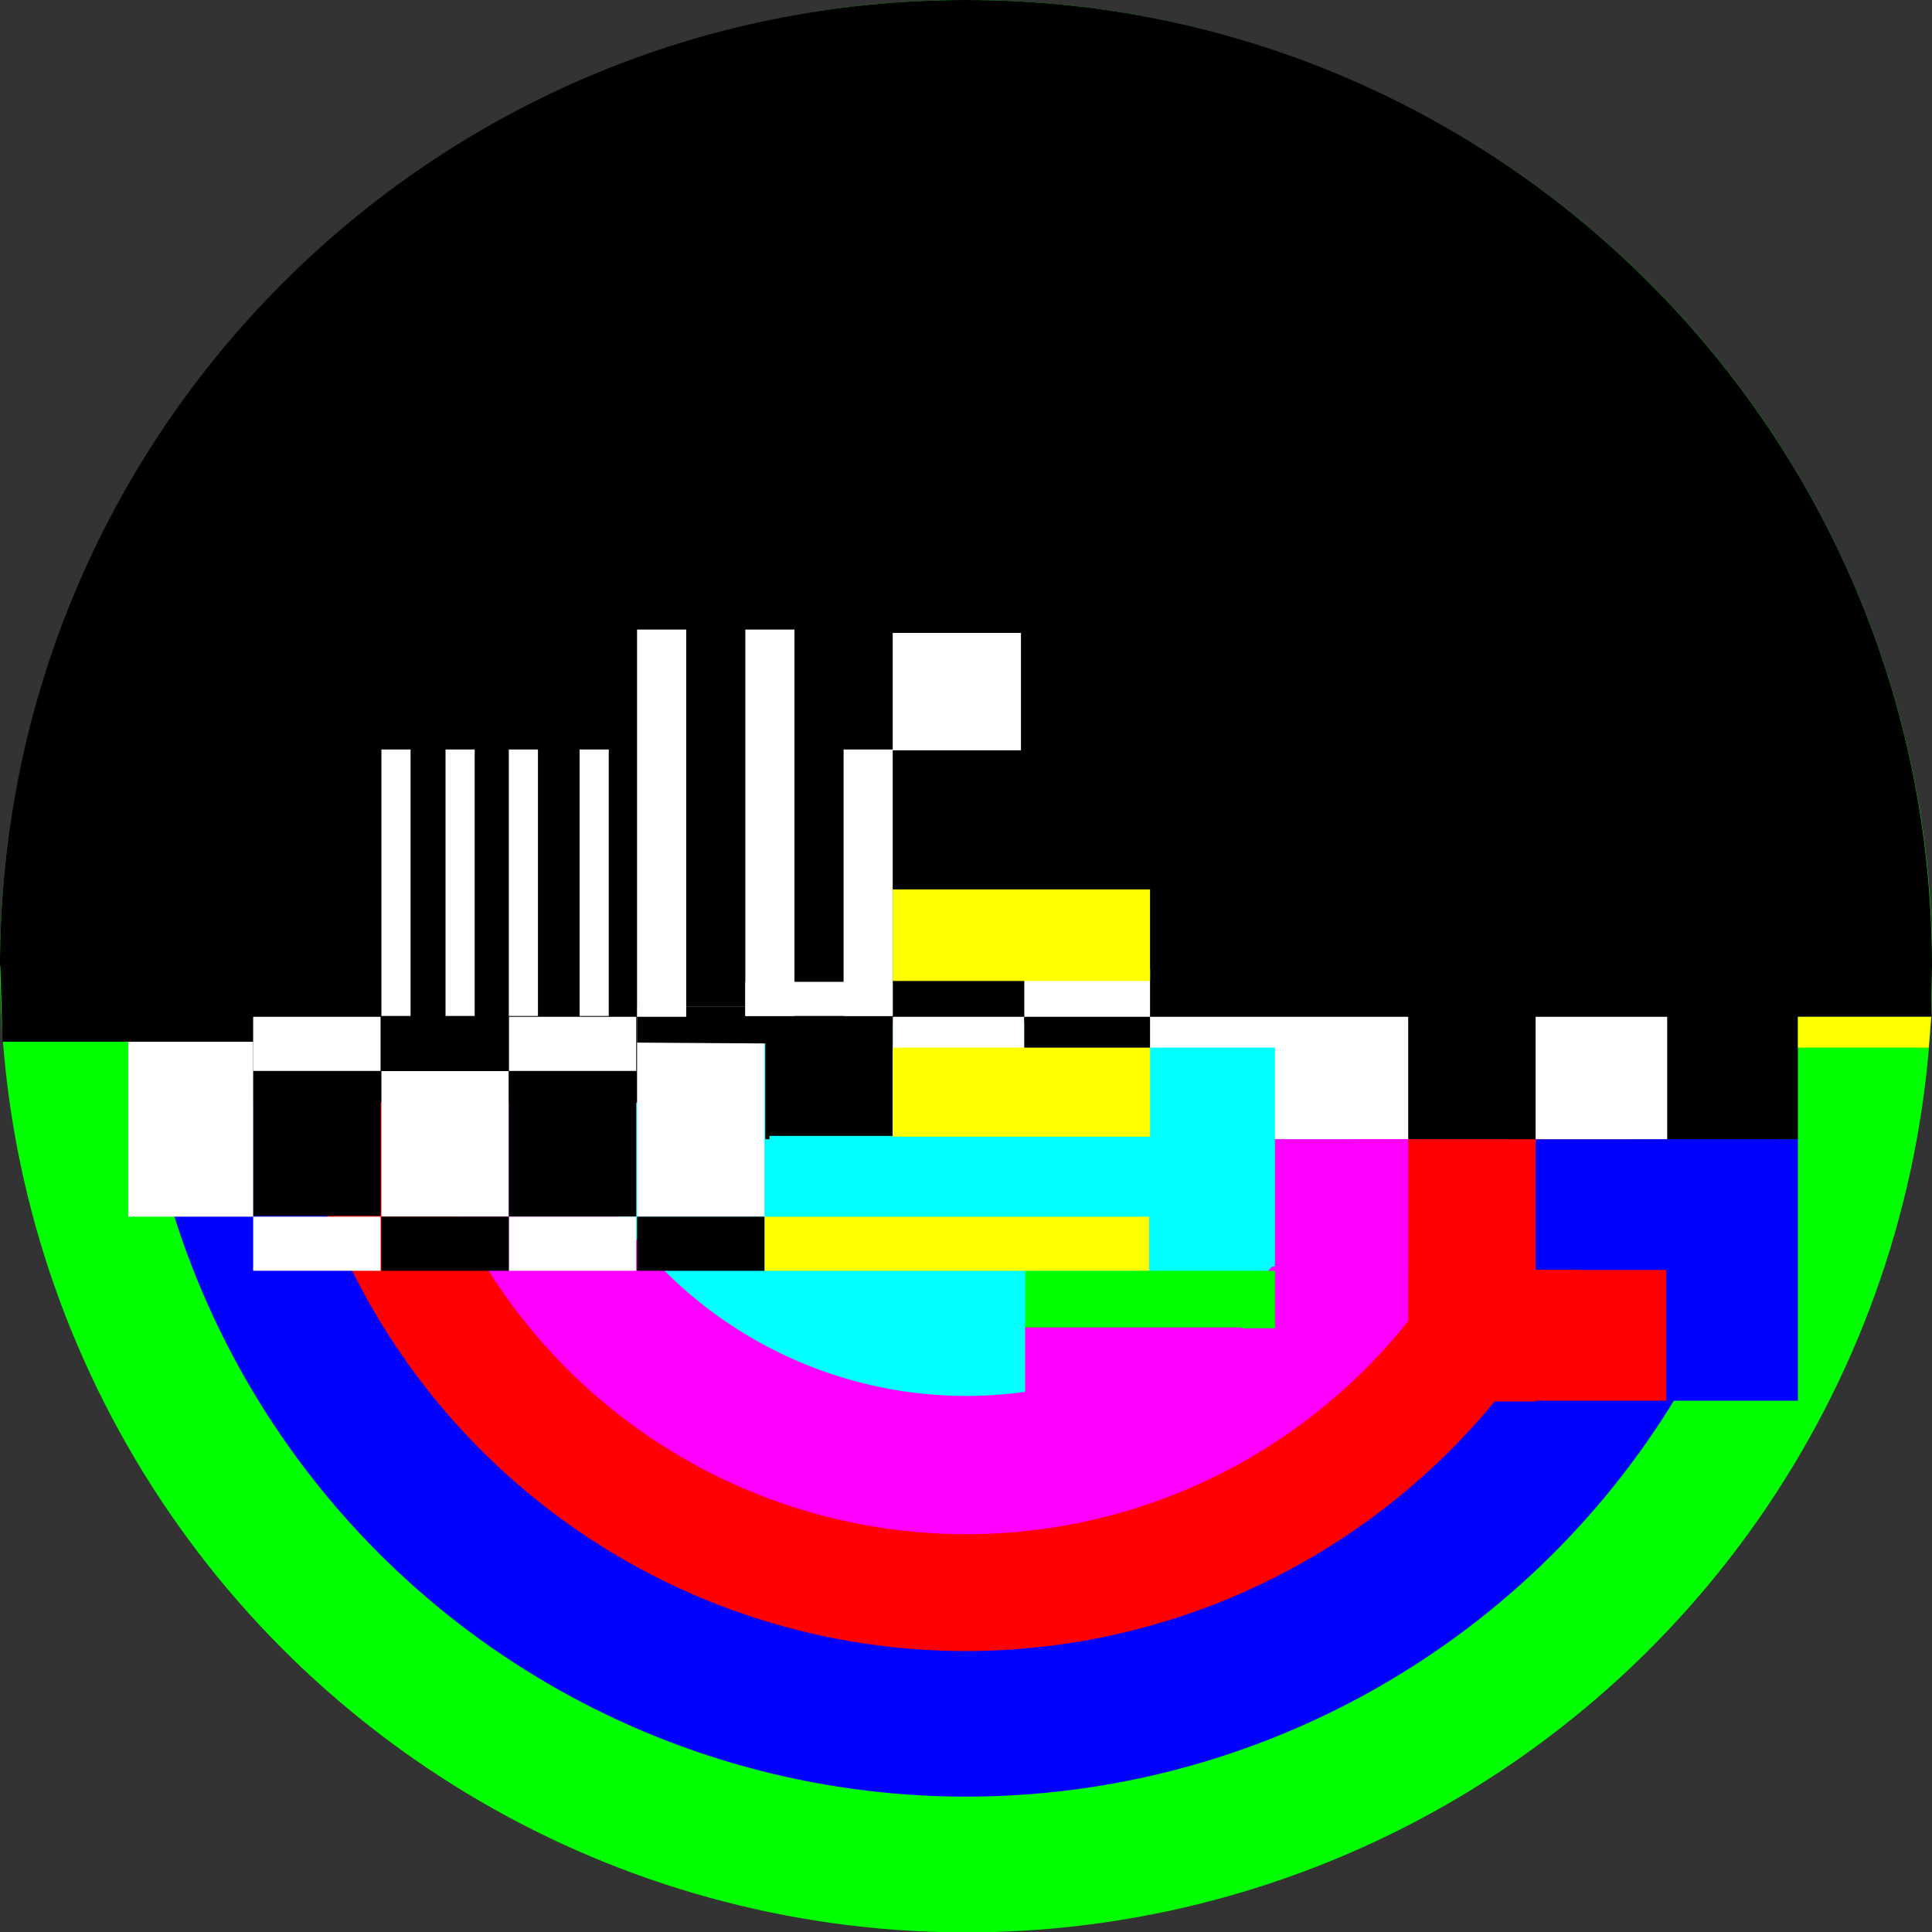
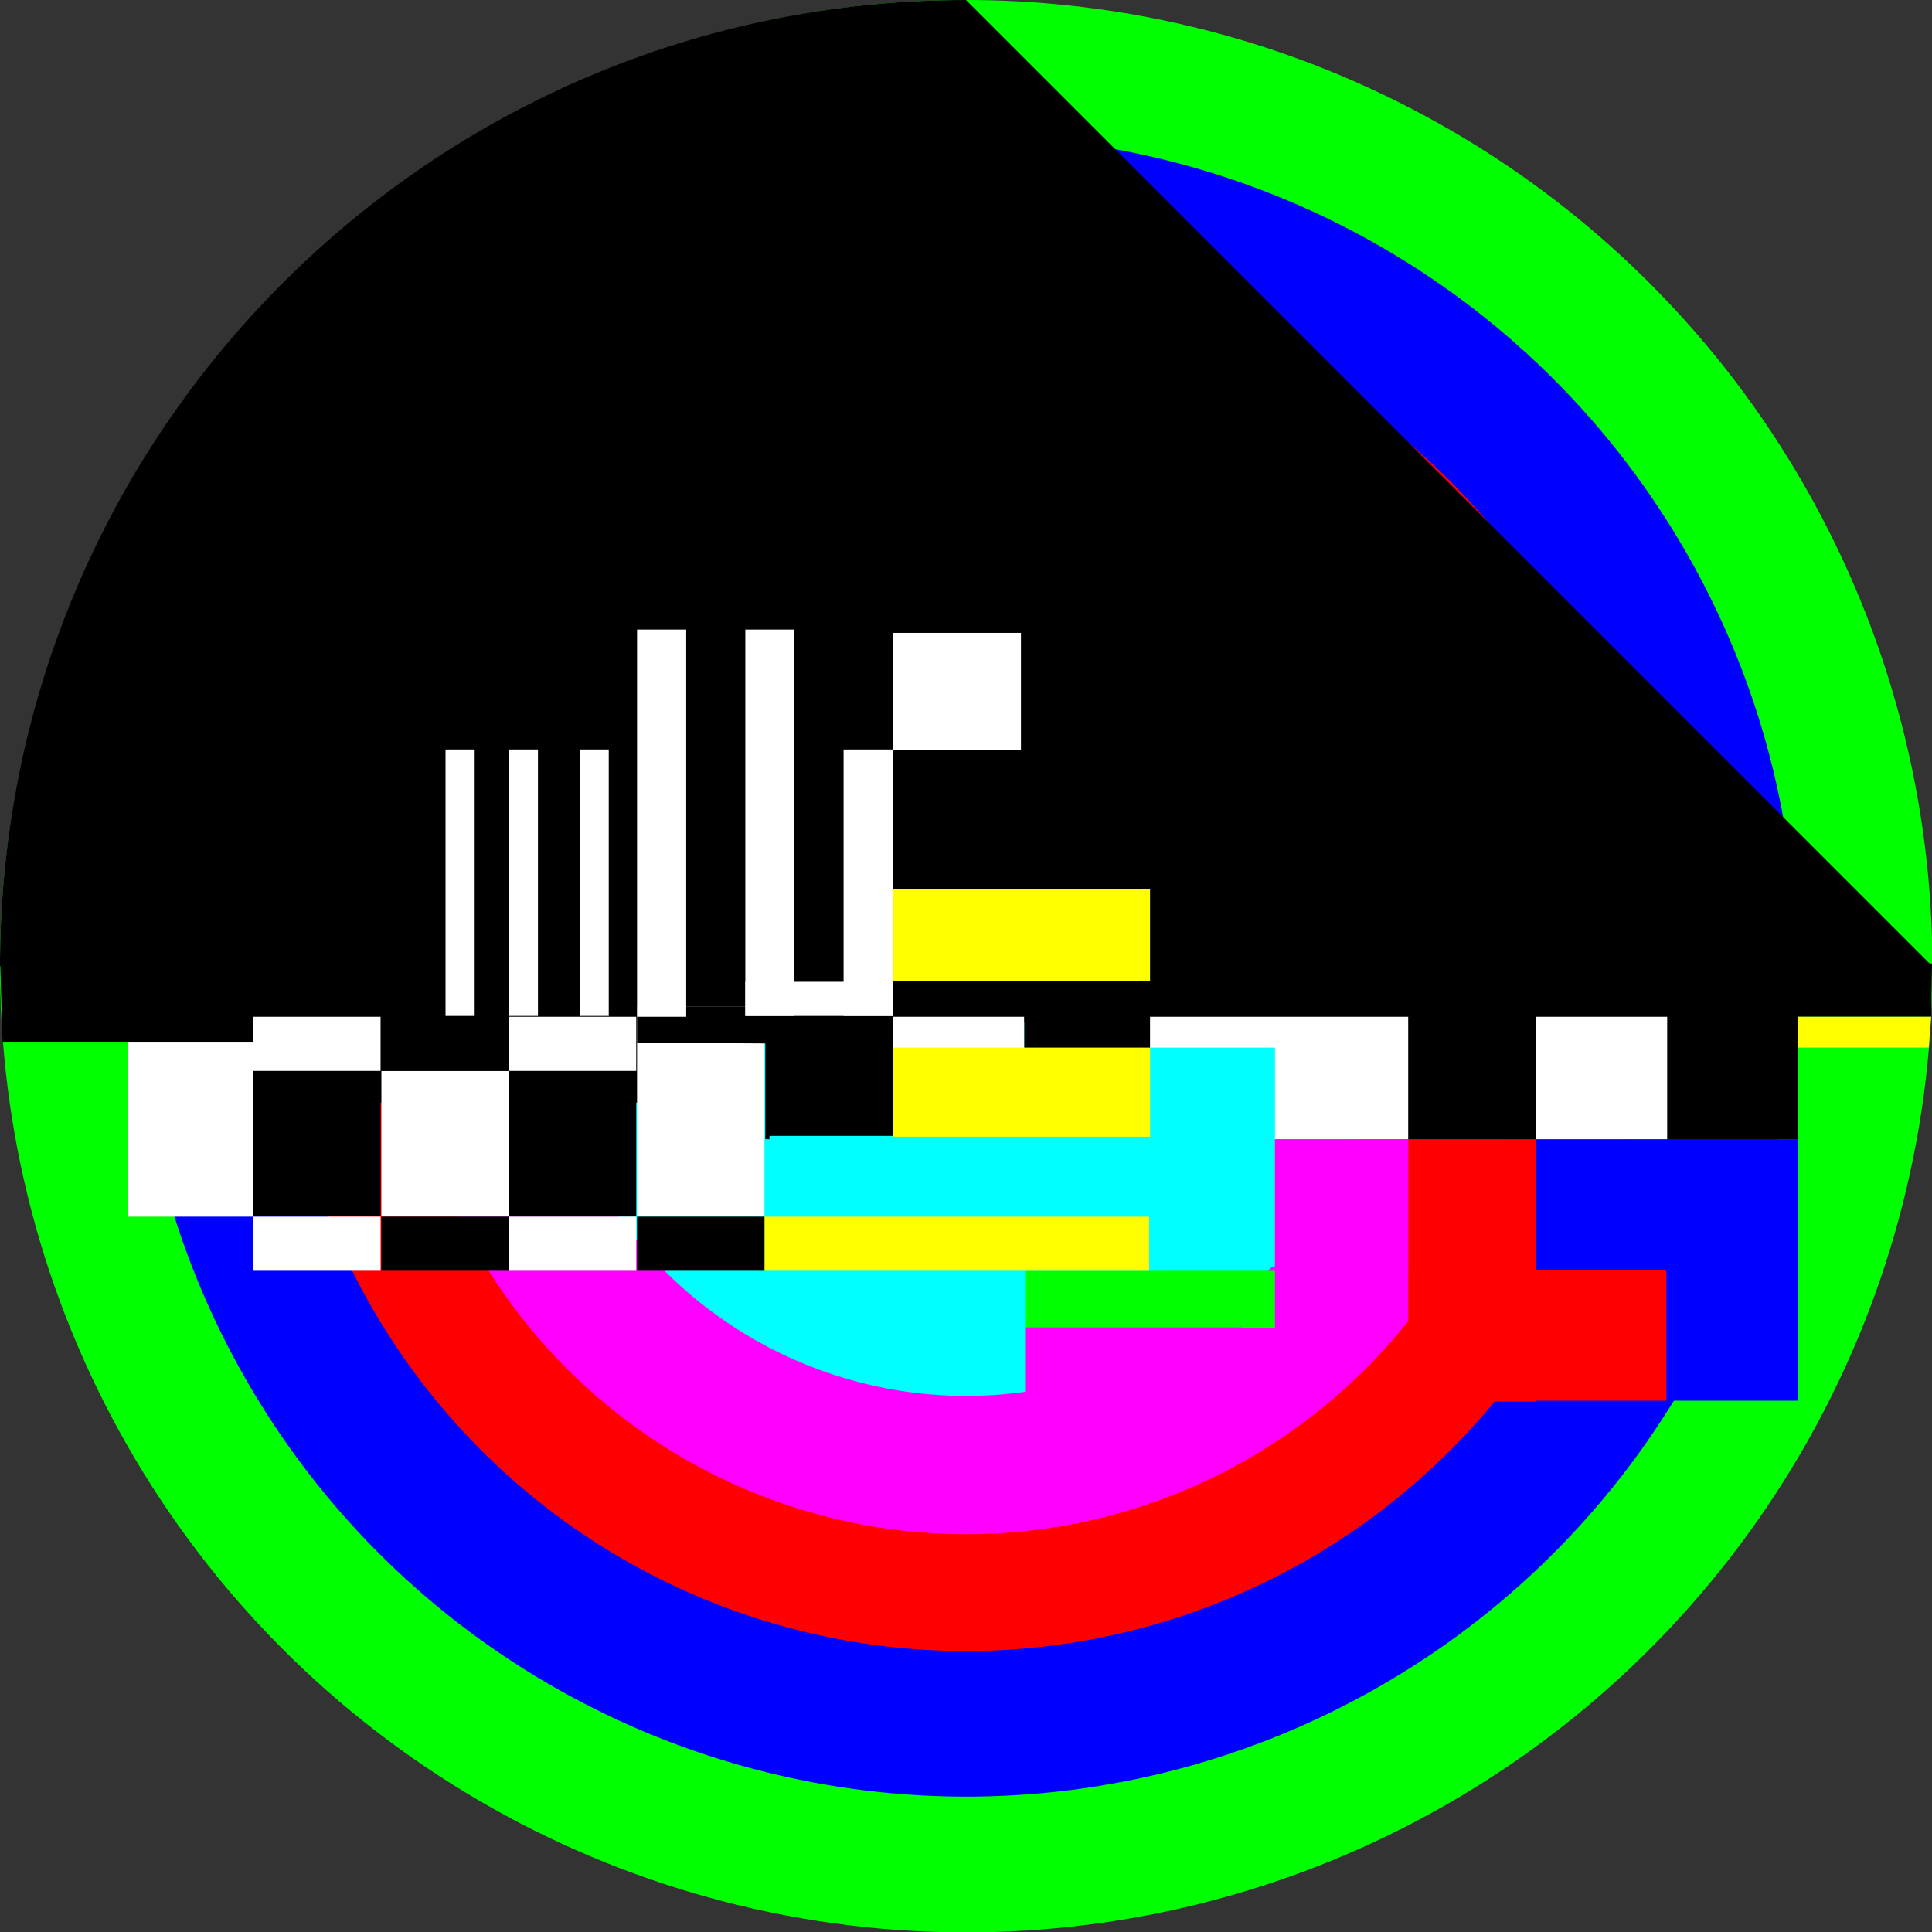
<svg xmlns="http://www.w3.org/2000/svg" version="1.1" id="O" x="0px" y="0px" viewBox="0 0 232 232" style="enable-background:new 0 0 232 232;" xml:space="preserve">
  <rect x="0" y="0" width="232" height="232" fill="#333333" stroke="none" />
  <style type="text/css">
	.st0{fill:#00FF00;}
	.st1{fill:#0000FF;}
	.st2{fill:#FF0000;}
	.st3{fill:#FF00FF;}
	.st4{fill:#00FFFF;}
	.st5{fill:#FFFFFF;}
	.st6{fill:#FFFF00;}
</style>
  <ellipse transform="matrix(2.076963e-02 -1 1 2.076963e-02 -2.385 229.614)" class="st0" cx="116" cy="116" rx="116" ry="116" />
  <ellipse transform="matrix(2.075541e-02 -1 1 2.075541e-02 -2.383 229.616)" class="st1" cx="116" cy="116" rx="99.7" ry="99.7" />
  <ellipse transform="matrix(0.967 -0.254 0.254 0.967 -25.661 33.269)" class="st2" cx="116" cy="116" rx="82.3" ry="82.3" />
  <ellipse transform="matrix(2.260030e-02 -1 1 2.260030e-02 -2.988 229.784)" class="st3" cx="116" cy="116.4" rx="67.8" ry="67.8" />
  <ellipse transform="matrix(2.248119e-02 -1 1 2.248119e-02 -2.974 229.798)" class="st4" cx="116" cy="116.4" rx="51.2" ry="51.2" />
  <polygon class="st1" points="184.4,136.8 215.9,136.8 215.9,168.2 200.3,168.2 200.3,152.5 184.4,152.5 " />
  <g>
    <rect x="175.1" y="152.5" class="st2" width="25" height="15.7" />
    <rect x="169.1" y="136.8" class="st2" width="15.3" height="31.5" />
  </g>
-   <path d="M232,116l-116,0L0,116C0,51.9,51.9,0,116,0S232,51.9,232,116z" />
+   <path d="M232,116l-116,0L0,116C0,51.9,51.9,0,116,0z" />
  <polyline points="198.8,119.4 215.1,122.1 231.9,122.1 232,115.7 0,114.8 0.3,125.1 15.4,125.1 21.6,132.4 81.8,132.4 84.8,122.8   176.8,122.8 " />
  <rect x="161.6" y="113.8" width="54.3" height="23" />
  <rect x="184.4" y="122.1" class="st5" width="15.8" height="14.7" />
  <rect x="107.2" y="122.1" class="st5" width="15.8" height="14.7" />
  <rect x="76.5" y="120.9" class="st5" width="15.3" height="25.2" />
  <rect x="45.8" y="128.6" class="st5" width="15.3" height="17.5" />
  <rect x="61.1" y="120.9" width="15.3" height="25.2" />
  <rect x="30.4" y="116.8" width="15.3" height="29.2" />
  <rect x="129.1" y="122.1" class="st5" width="40" height="14.7" />
  <rect x="123" y="120.9" width="15.1" height="15.9" />
  <polygon points="76.5,120.9 107.2,120.9 107.2,136.8 91.9,136.8 91.9,125.3 76.5,125.2 " />
  <rect x="123.1" y="152.6" class="st0" width="30" height="6.9" />
  <rect x="138.1" y="125.8" class="st4" width="15" height="26.3" />
  <rect x="92.4" y="136.4" class="st4" width="45.7" height="8" />
  <rect x="91.8" y="146.1" class="st6" width="46.2" height="6.5" />
  <rect x="107.2" y="125.8" class="st6" width="30.9" height="10.7" />
  <rect x="123.1" y="159.4" class="st3" width="26" height="9.7" />
  <polygon class="st6" points="231.9,122.1 215.9,122.1 215.9,125.8 231.6,125.8 " />
-   <rect x="123" y="116.4" class="st5" width="15.1" height="5.7" />
  <rect x="107.2" y="106.8" class="st6" width="30.9" height="11" />
  <rect x="15.4" y="125.1" class="st5" width="15" height="21" />
  <rect x="30.4" y="122.1" class="st5" width="15.3" height="6.5" />
  <rect x="61.1" y="122.1" class="st5" width="15.3" height="6.5" />
  <rect x="45.8" y="122.1" width="15.3" height="6.5" />
  <rect x="30.4" y="146.1" class="st5" width="15.3" height="6.5" />
  <rect x="61.1" y="146.1" class="st5" width="15.3" height="6.5" />
  <rect x="45.8" y="146.1" width="15.3" height="6.5" />
  <rect x="76.5" y="146.1" width="15.3" height="6.5" />
  <rect x="153.1" y="136.8" class="st3" width="16" height="15.8" />
  <rect x="107.2" y="76" class="st5" width="15.4" height="14.1" />
  <rect x="76.5" y="75.6" class="st5" width="5.9" height="46.5" />
  <rect x="89.5" y="75.6" class="st5" width="5.9" height="46.4" />
  <rect x="101.3" y="90" class="st5" width="5.9" height="32" />
  <rect x="69.6" y="90" class="st5" width="3.5" height="32" />
  <rect x="61.1" y="90" class="st5" width="3.5" height="32" />
  <rect x="53.5" y="90" class="st5" width="3.5" height="32" />
-   <rect x="45.8" y="90" class="st5" width="3.5" height="32" />
  <rect x="89.5" y="117.9" class="st5" width="17.7" height="4.1" />
</svg>